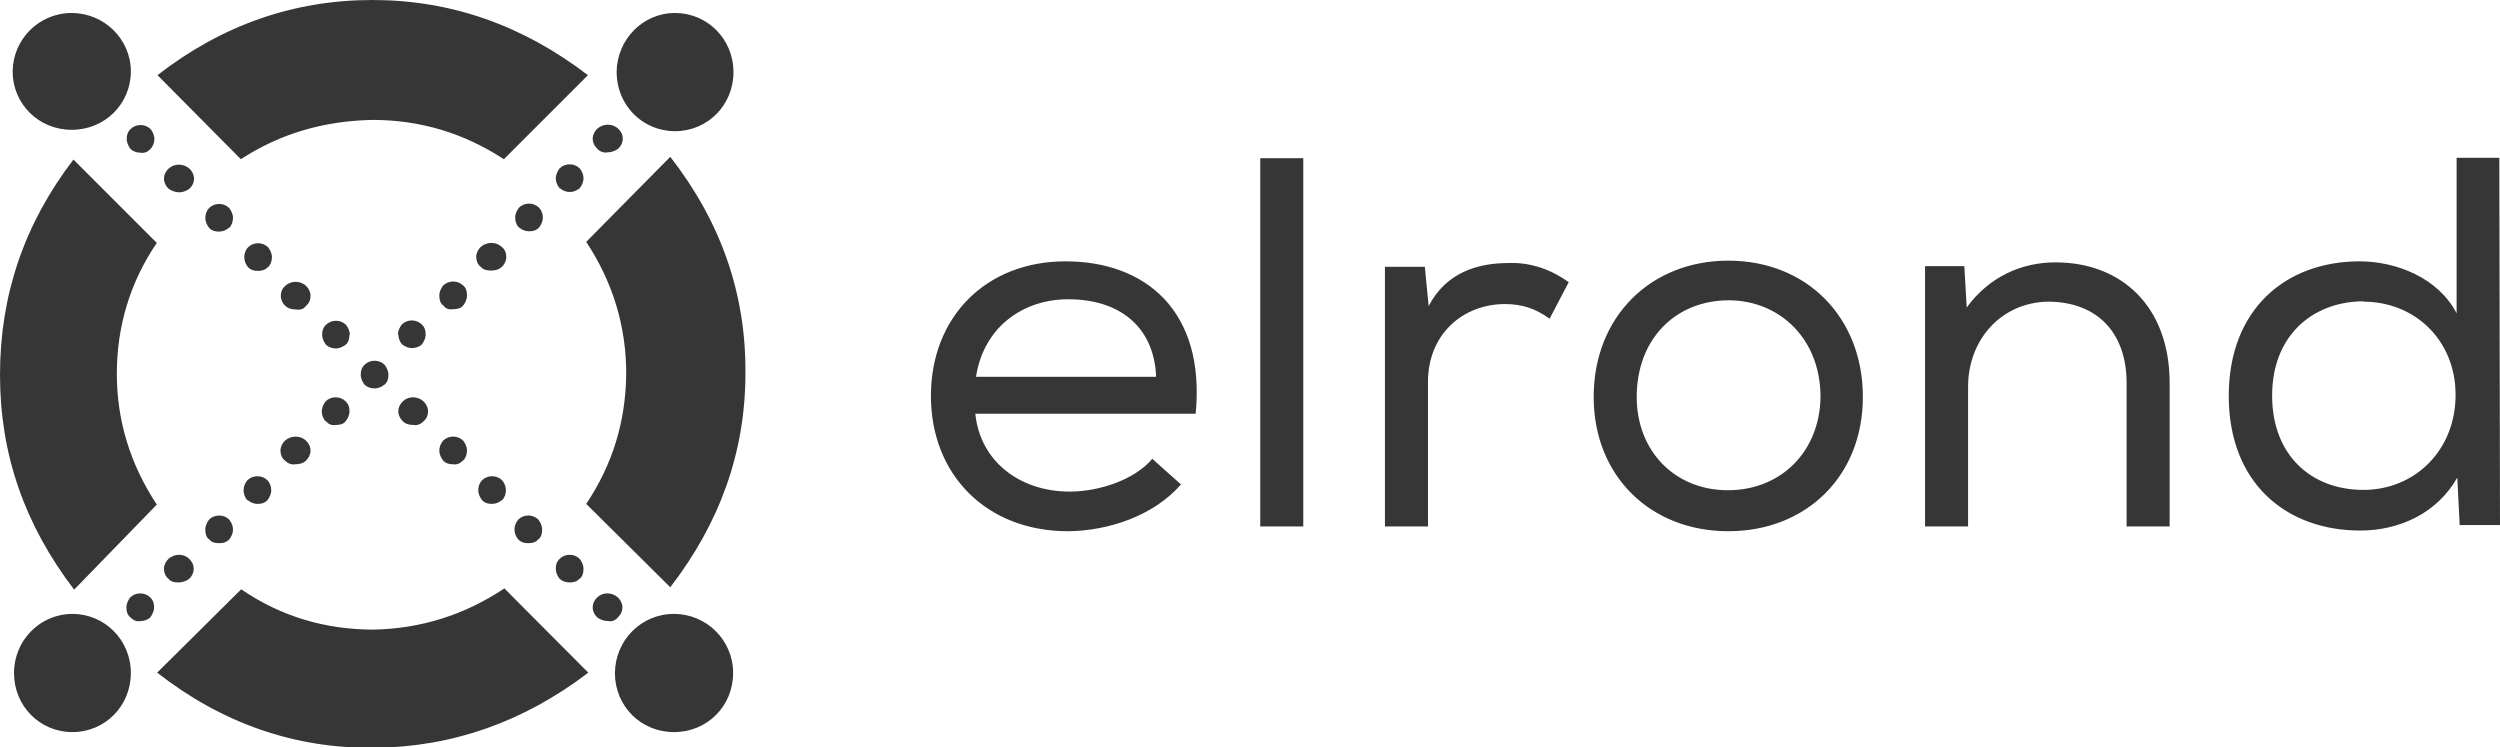
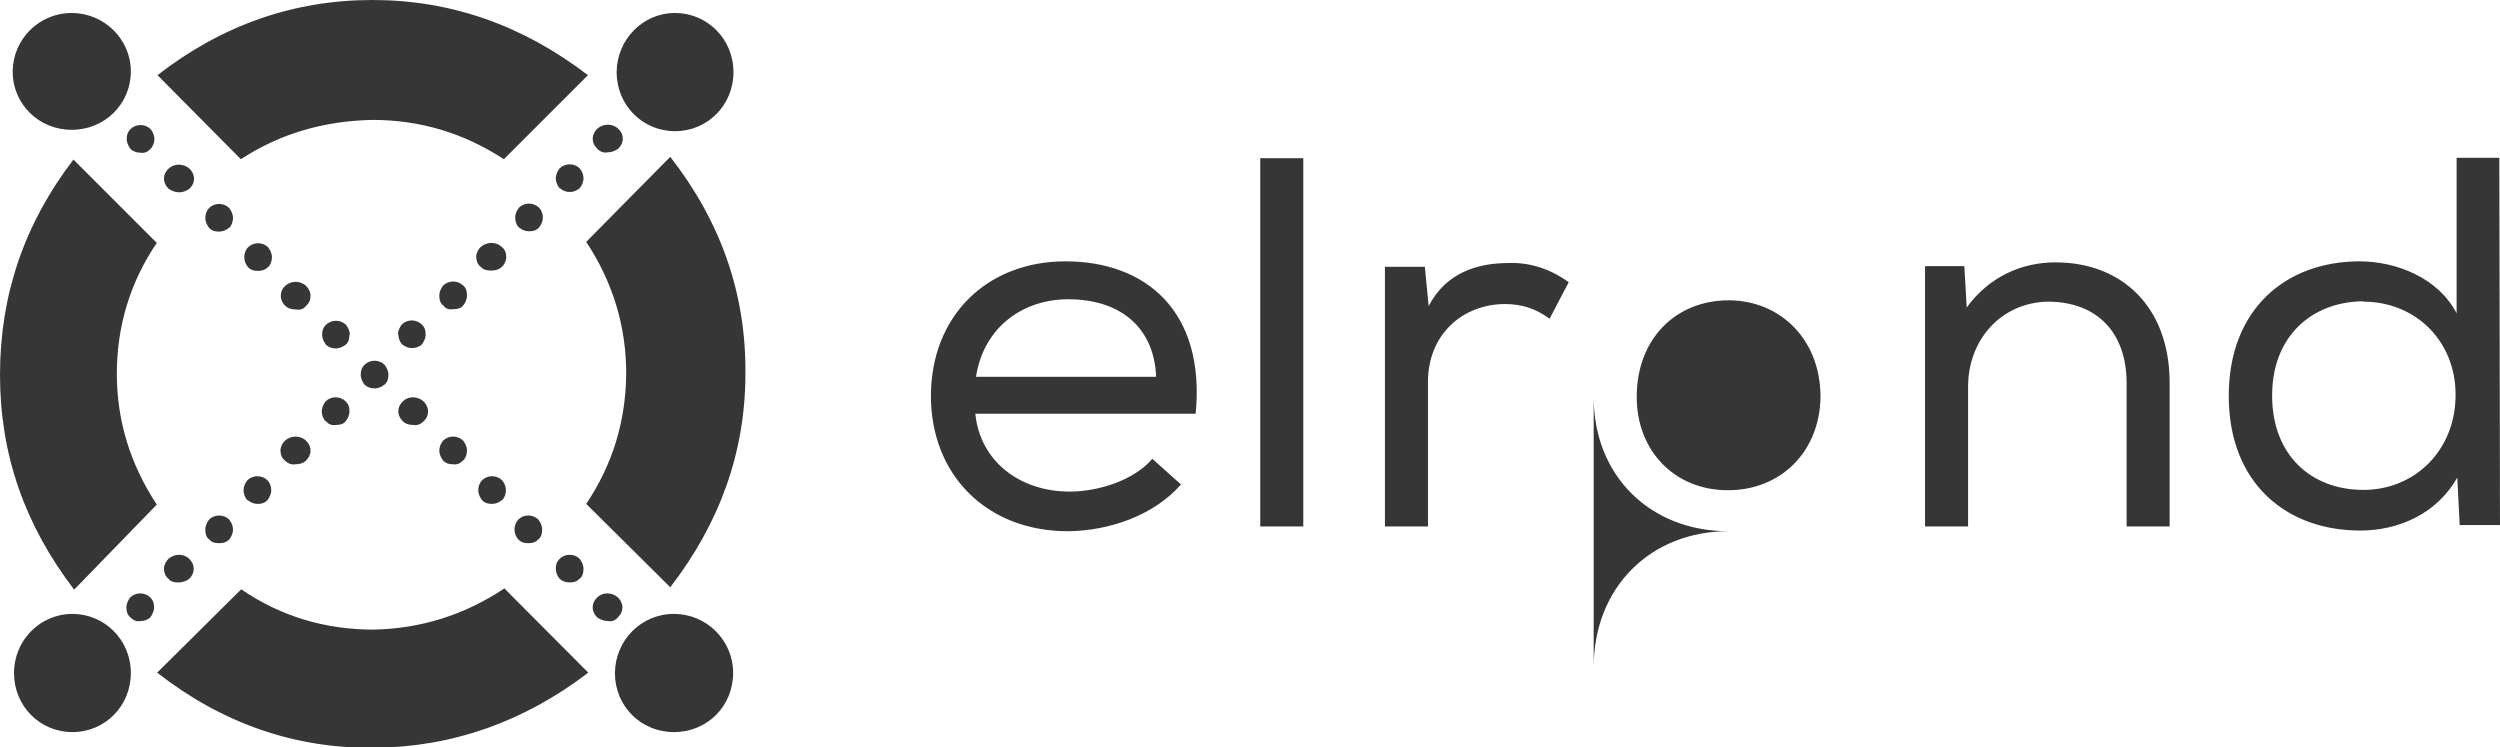
<svg xmlns="http://www.w3.org/2000/svg" id="Layer_2" viewBox="0 0 73.18 21.88">
  <defs>
    <style>.cls-1{fill:#363636;}</style>
  </defs>
  <g id="Layer_1-2">
-     <path class="cls-1" d="M17.48,4.35c-.09-.09-.13-.18-.13-.29s.05-.21,.13-.29c.18-.16,.45-.16,.62,0,.09,.09,.13,.18,.13,.29s-.05,.21-.13,.29c-.09,.07-.21,.11-.32,.11-.11,.02-.22-.02-.3-.11m-1.1,1.16c-.07-.09-.11-.18-.11-.29s.05-.21,.11-.29c.16-.16,.43-.16,.59,0,.07,.09,.11,.18,.11,.29s-.05,.21-.11,.29c-.09,.07-.18,.11-.29,.11s-.21-.04-.29-.11m-1.2,1.15c-.07-.07-.11-.18-.11-.29s.05-.21,.11-.29c.16-.16,.43-.16,.59,0,.07,.07,.11,.18,.11,.29s-.05,.21-.11,.29c-.09,.09-.18,.11-.29,.11-.11,0-.22-.04-.29-.11m-1.13,1.15c-.09-.07-.13-.18-.13-.29s.05-.21,.13-.29c.18-.16,.45-.16,.62,0,.09,.07,.13,.18,.13,.29s-.05,.22-.13,.29c-.09,.09-.21,.11-.32,.11s-.22-.02-.3-.11m-1.1,1.13c-.09-.07-.11-.18-.11-.29s.05-.21,.11-.29c.16-.16,.43-.16,.59,0,.09,.07,.11,.18,.11,.29s-.05,.22-.11,.29c-.07,.09-.18,.11-.29,.11-.12,.02-.23-.01-.29-.11m-1.33,.85c0-.11,.05-.21,.11-.29,.16-.16,.43-.16,.59,0,.09,.09,.11,.18,.11,.29s-.05,.21-.11,.29c-.07,.07-.18,.11-.29,.11s-.21-.05-.29-.11c-.06-.06-.11-.18-.11-.29Zm-2.12,2.54c-.07-.07-.11-.18-.11-.29s.05-.21,.11-.29c.16-.16,.43-.16,.59,0,.09,.09,.11,.18,.11,.29s-.05,.21-.11,.29c-.07,.09-.18,.11-.29,.11-.12,.02-.21-.02-.29-.11m-1.2,1.15c-.09-.07-.13-.18-.13-.29s.05-.21,.13-.29c.18-.16,.45-.16,.62,0,.09,.09,.13,.18,.13,.29s-.05,.21-.13,.29c-.09,.09-.21,.11-.32,.11-.1,.02-.21-.02-.3-.11m-1.1,1.16c-.07-.07-.11-.18-.11-.29s.05-.22,.11-.29c.16-.16,.43-.16,.59,0,.07,.07,.11,.18,.11,.29s-.05,.21-.11,.29c-.09,.09-.18,.11-.29,.11s-.2-.04-.29-.11m-1.13,1.15c-.09-.07-.11-.18-.11-.29s.05-.21,.11-.29c.16-.16,.43-.16,.59,0,.07,.09,.11,.18,.11,.29s-.05,.22-.11,.29c-.09,.09-.18,.11-.29,.11-.12,0-.23-.02-.29-.11m-1.2,1.15c-.09-.07-.13-.18-.13-.29s.05-.21,.13-.29c.18-.16,.45-.16,.61,0,.09,.09,.13,.18,.13,.29s-.05,.22-.13,.29-.21,.11-.32,.11-.22-.02-.29-.11m-1.12,1.13c-.09-.09-.11-.18-.11-.29s.05-.21,.11-.29c.16-.16,.43-.16,.59,0,.09,.09,.11,.18,.11,.29s-.05,.21-.11,.29c-.07,.07-.18,.11-.29,.11-.09,.02-.2-.01-.29-.11m.59-13.71c.07-.09,.11-.18,.11-.29s-.05-.21-.11-.29c-.16-.16-.43-.16-.59,0-.09,.09-.11,.18-.11,.29s.05,.21,.11,.29c.07,.07,.18,.11,.29,.11,.11,.02,.22-.02,.29-.11m1.15,1.16c.09-.09,.13-.18,.13-.29s-.05-.21-.13-.29c-.18-.16-.45-.16-.62,0-.09,.09-.13,.18-.13,.29s.05,.21,.13,.29c.09,.07,.21,.11,.32,.11,.1,0,.21-.04,.3-.11m1.16,1.15c.07-.07,.11-.18,.11-.29s-.05-.21-.11-.29c-.16-.16-.43-.16-.59,0-.07,.07-.11,.18-.11,.29s.05,.21,.11,.29c.09,.09,.18,.11,.29,.11,.1,0,.21-.04,.29-.11m1.15,1.15c.07-.07,.11-.18,.11-.29s-.05-.21-.11-.29c-.16-.16-.43-.16-.59,0-.07,.07-.11,.18-.11,.29s.05,.22,.11,.29c.09,.09,.18,.11,.29,.11,.09,0,.21-.02,.29-.11m1.12,1.13c.09-.07,.13-.18,.13-.29s-.05-.21-.13-.29c-.16-.16-.45-.16-.61,0-.09,.07-.13,.18-.13,.29s.05,.22,.13,.29c.09,.09,.21,.11,.32,.11,.11,.02,.22-.01,.29-.11m1.28,.85c0-.11-.05-.21-.11-.29-.16-.16-.43-.16-.59,0-.09,.09-.11,.18-.11,.29s.05,.21,.11,.29c.07,.07,.18,.11,.29,.11s.21-.05,.29-.11,.11-.18,.11-.29Zm1.02,1.46c.09-.09,.11-.18,.11-.29s-.05-.21-.11-.29c-.16-.16-.43-.16-.59,0-.09,.09-.11,.18-.11,.29s.05,.21,.11,.29c.07,.07,.18,.11,.29,.11s.23-.05,.29-.11m1.15,1.07c.09-.07,.13-.18,.13-.29s-.05-.21-.13-.29c-.18-.16-.45-.16-.61,0-.09,.09-.13,.18-.13,.29s.05,.21,.13,.29c.09,.09,.21,.11,.32,.11,.09,.02,.21-.02,.29-.11m1.16,1.15c.07-.07,.11-.18,.11-.29s-.05-.21-.11-.29c-.16-.16-.43-.16-.59,0-.07,.09-.11,.18-.11,.29s.05,.21,.11,.29c.09,.09,.18,.11,.29,.11,.1,.02,.21-.02,.29-.11m1.15,1.16c.07-.07,.11-.18,.11-.29s-.05-.22-.11-.29c-.16-.16-.43-.16-.59,0-.07,.07-.11,.18-.11,.29s.05,.21,.11,.29c.09,.09,.18,.11,.29,.11s.21-.04,.29-.11m1.07,1.15c.09-.07,.11-.18,.11-.29s-.05-.21-.11-.29c-.16-.16-.43-.16-.59,0-.07,.09-.11,.18-.11,.29s.05,.22,.11,.29c.09,.09,.18,.11,.29,.11s.23-.02,.29-.11m1.22,1.15c.09-.07,.11-.18,.11-.29s-.05-.21-.11-.29c-.16-.16-.43-.16-.59,0-.09,.09-.11,.18-.11,.29s.05,.22,.11,.29c.07,.07,.18,.11,.29,.11s.22-.02,.29-.11m1.13,1.13c.09-.09,.13-.18,.13-.29s-.05-.21-.13-.29c-.18-.16-.45-.16-.61,0-.09,.09-.13,.18-.13,.29s.05,.21,.13,.29c.09,.07,.21,.11,.32,.11,.1,.02,.21-.01,.29-.11M7.05,4.66c1.17-.76,2.44-1.12,3.85-1.15,1.39,0,2.67,.38,3.85,1.15l2.46-2.46C15.3,.74,13.21,0,10.9,0S6.49,.74,4.61,2.2l2.44,2.46Zm-2.46,10.11c-.78-1.18-1.17-2.46-1.17-3.83s.38-2.67,1.17-3.83l-2.44-2.44C.71,6.55,0,8.64,0,10.97s.72,4.39,2.17,6.29l2.42-2.49Zm10.18,2.45c-1.17,.78-2.44,1.18-3.83,1.21-1.41,0-2.71-.38-3.88-1.18l-2.46,2.44c1.9,1.48,4.01,2.22,6.34,2.2,2.31-.02,4.39-.76,6.28-2.2l-2.45-2.46Zm2.39-10.14c.78,1.18,1.18,2.49,1.17,3.9-.02,1.37-.4,2.62-1.17,3.77l2.46,2.44c1.45-1.88,2.2-3.96,2.2-6.26,.02-2.33-.72-4.44-2.2-6.34l-2.46,2.49Zm2.57,10.89c.94,0,1.73,.76,1.73,1.73s-.76,1.73-1.73,1.73-1.73-.76-1.73-1.73c.01-.96,.77-1.73,1.73-1.73m-17.61,0c.94,0,1.71,.76,1.71,1.73s-.76,1.73-1.71,1.73-1.71-.76-1.71-1.73c0-.96,.77-1.73,1.71-1.73M19.76,.38c.94,0,1.71,.76,1.71,1.73s-.76,1.73-1.71,1.73-1.71-.76-1.71-1.73c.01-.96,.77-1.73,1.71-1.73M2.1,.38c.94,0,1.73,.76,1.73,1.71s-.76,1.71-1.73,1.71S.37,3.04,.37,2.09c.01-.94,.77-1.71,1.73-1.71M34.58,14.19l-.85-.76c-.51,.61-1.55,.96-2.42,.96-1.45,0-2.62-.88-2.76-2.28h6.45c.29-3.02-1.48-4.46-3.81-4.46s-3.94,1.63-3.94,3.94,1.63,3.96,4.01,3.96c1.2-.01,2.52-.46,3.31-1.37h0Zm-.74-3.16h-5.27c.22-1.45,1.37-2.27,2.7-2.27,1.48,0,2.49,.78,2.57,2.22v.05h0Zm4.31-6.4h-1.26V15.41h1.26V4.62Zm3.56,3.18h-1.17v7.6h1.26v-4.23c0-1.39,1.01-2.27,2.24-2.28,.51,0,.91,.13,1.32,.43l.56-1.07c-.48-.35-1.1-.59-1.77-.56-.88,0-1.82,.27-2.33,1.26l-.11-1.13h0Zm4.94,3.81c0,2.31,1.66,3.93,3.94,3.93s3.94-1.61,3.94-3.93-1.63-3.99-3.94-3.99c-2.26,0-3.94,1.63-3.94,3.99Zm6.64,0c-.02,1.59-1.15,2.73-2.71,2.73s-2.67-1.15-2.67-2.73c0-1.71,1.15-2.83,2.7-2.83,1.51,.01,2.68,1.15,2.68,2.83Zm3.06-3.83v7.62h1.26v-4.09c0-1.37,.96-2.46,2.33-2.49,1.45,0,2.31,.91,2.31,2.38v4.2h1.26v-4.2c0-2.24-1.41-3.53-3.34-3.53-1.01,0-1.95,.43-2.6,1.32l-.07-1.21h-1.13Zm16.82-3.17h-1.26v4.55c-.54-1.04-1.77-1.52-2.84-1.52-2.15,0-3.83,1.39-3.83,3.94s1.68,3.94,3.85,3.94c1.12,0,2.24-.49,2.84-1.55l.07,1.39h1.18l-.02-10.75h0Zm-3.99,4.21c1.5,0,2.7,1.12,2.7,2.73s-1.18,2.78-2.7,2.78-2.67-1.01-2.67-2.76,1.17-2.73,2.62-2.76h.05Z" />
+     <path class="cls-1" d="M17.48,4.35c-.09-.09-.13-.18-.13-.29s.05-.21,.13-.29c.18-.16,.45-.16,.62,0,.09,.09,.13,.18,.13,.29s-.05,.21-.13,.29c-.09,.07-.21,.11-.32,.11-.11,.02-.22-.02-.3-.11m-1.1,1.16c-.07-.09-.11-.18-.11-.29s.05-.21,.11-.29c.16-.16,.43-.16,.59,0,.07,.09,.11,.18,.11,.29s-.05,.21-.11,.29c-.09,.07-.18,.11-.29,.11s-.21-.04-.29-.11m-1.2,1.15c-.07-.07-.11-.18-.11-.29s.05-.21,.11-.29c.16-.16,.43-.16,.59,0,.07,.07,.11,.18,.11,.29s-.05,.21-.11,.29c-.09,.09-.18,.11-.29,.11-.11,0-.22-.04-.29-.11m-1.13,1.15c-.09-.07-.13-.18-.13-.29s.05-.21,.13-.29c.18-.16,.45-.16,.62,0,.09,.07,.13,.18,.13,.29s-.05,.22-.13,.29c-.09,.09-.21,.11-.32,.11s-.22-.02-.3-.11m-1.1,1.13c-.09-.07-.11-.18-.11-.29s.05-.21,.11-.29c.16-.16,.43-.16,.59,0,.09,.07,.11,.18,.11,.29s-.05,.22-.11,.29c-.07,.09-.18,.11-.29,.11-.12,.02-.23-.01-.29-.11m-1.33,.85c0-.11,.05-.21,.11-.29,.16-.16,.43-.16,.59,0,.09,.09,.11,.18,.11,.29s-.05,.21-.11,.29c-.07,.07-.18,.11-.29,.11s-.21-.05-.29-.11c-.06-.06-.11-.18-.11-.29Zm-2.12,2.54c-.07-.07-.11-.18-.11-.29s.05-.21,.11-.29c.16-.16,.43-.16,.59,0,.09,.09,.11,.18,.11,.29s-.05,.21-.11,.29c-.07,.09-.18,.11-.29,.11-.12,.02-.21-.02-.29-.11m-1.2,1.15c-.09-.07-.13-.18-.13-.29s.05-.21,.13-.29c.18-.16,.45-.16,.62,0,.09,.09,.13,.18,.13,.29s-.05,.21-.13,.29c-.09,.09-.21,.11-.32,.11-.1,.02-.21-.02-.3-.11m-1.1,1.16c-.07-.07-.11-.18-.11-.29s.05-.22,.11-.29c.16-.16,.43-.16,.59,0,.07,.07,.11,.18,.11,.29s-.05,.21-.11,.29c-.09,.09-.18,.11-.29,.11s-.2-.04-.29-.11m-1.13,1.15c-.09-.07-.11-.18-.11-.29s.05-.21,.11-.29c.16-.16,.43-.16,.59,0,.07,.09,.11,.18,.11,.29s-.05,.22-.11,.29c-.09,.09-.18,.11-.29,.11-.12,0-.23-.02-.29-.11m-1.2,1.15c-.09-.07-.13-.18-.13-.29s.05-.21,.13-.29c.18-.16,.45-.16,.61,0,.09,.09,.13,.18,.13,.29s-.05,.22-.13,.29-.21,.11-.32,.11-.22-.02-.29-.11m-1.12,1.13c-.09-.09-.11-.18-.11-.29s.05-.21,.11-.29c.16-.16,.43-.16,.59,0,.09,.09,.11,.18,.11,.29s-.05,.21-.11,.29c-.07,.07-.18,.11-.29,.11-.09,.02-.2-.01-.29-.11m.59-13.71c.07-.09,.11-.18,.11-.29s-.05-.21-.11-.29c-.16-.16-.43-.16-.59,0-.09,.09-.11,.18-.11,.29s.05,.21,.11,.29c.07,.07,.18,.11,.29,.11,.11,.02,.22-.02,.29-.11m1.15,1.16c.09-.09,.13-.18,.13-.29s-.05-.21-.13-.29c-.18-.16-.45-.16-.62,0-.09,.09-.13,.18-.13,.29s.05,.21,.13,.29c.09,.07,.21,.11,.32,.11,.1,0,.21-.04,.3-.11m1.16,1.15c.07-.07,.11-.18,.11-.29s-.05-.21-.11-.29c-.16-.16-.43-.16-.59,0-.07,.07-.11,.18-.11,.29s.05,.21,.11,.29c.09,.09,.18,.11,.29,.11,.1,0,.21-.04,.29-.11m1.15,1.15c.07-.07,.11-.18,.11-.29s-.05-.21-.11-.29c-.16-.16-.43-.16-.59,0-.07,.07-.11,.18-.11,.29s.05,.22,.11,.29c.09,.09,.18,.11,.29,.11,.09,0,.21-.02,.29-.11m1.12,1.13c.09-.07,.13-.18,.13-.29s-.05-.21-.13-.29c-.16-.16-.45-.16-.61,0-.09,.07-.13,.18-.13,.29s.05,.22,.13,.29c.09,.09,.21,.11,.32,.11,.11,.02,.22-.01,.29-.11m1.28,.85c0-.11-.05-.21-.11-.29-.16-.16-.43-.16-.59,0-.09,.09-.11,.18-.11,.29s.05,.21,.11,.29c.07,.07,.18,.11,.29,.11s.21-.05,.29-.11,.11-.18,.11-.29Zm1.02,1.46c.09-.09,.11-.18,.11-.29s-.05-.21-.11-.29c-.16-.16-.43-.16-.59,0-.09,.09-.11,.18-.11,.29s.05,.21,.11,.29c.07,.07,.18,.11,.29,.11s.23-.05,.29-.11m1.15,1.07c.09-.07,.13-.18,.13-.29s-.05-.21-.13-.29c-.18-.16-.45-.16-.61,0-.09,.09-.13,.18-.13,.29s.05,.21,.13,.29c.09,.09,.21,.11,.32,.11,.09,.02,.21-.02,.29-.11m1.16,1.15c.07-.07,.11-.18,.11-.29s-.05-.21-.11-.29c-.16-.16-.43-.16-.59,0-.07,.09-.11,.18-.11,.29s.05,.21,.11,.29c.09,.09,.18,.11,.29,.11,.1,.02,.21-.02,.29-.11m1.15,1.16c.07-.07,.11-.18,.11-.29s-.05-.22-.11-.29c-.16-.16-.43-.16-.59,0-.07,.07-.11,.18-.11,.29s.05,.21,.11,.29c.09,.09,.18,.11,.29,.11s.21-.04,.29-.11m1.07,1.15c.09-.07,.11-.18,.11-.29s-.05-.21-.11-.29c-.16-.16-.43-.16-.59,0-.07,.09-.11,.18-.11,.29s.05,.22,.11,.29c.09,.09,.18,.11,.29,.11s.23-.02,.29-.11m1.22,1.15c.09-.07,.11-.18,.11-.29s-.05-.21-.11-.29c-.16-.16-.43-.16-.59,0-.09,.09-.11,.18-.11,.29s.05,.22,.11,.29c.07,.07,.18,.11,.29,.11s.22-.02,.29-.11m1.13,1.13c.09-.09,.13-.18,.13-.29s-.05-.21-.13-.29c-.18-.16-.45-.16-.61,0-.09,.09-.13,.18-.13,.29s.05,.21,.13,.29c.09,.07,.21,.11,.32,.11,.1,.02,.21-.01,.29-.11M7.05,4.66c1.17-.76,2.44-1.12,3.85-1.15,1.39,0,2.67,.38,3.85,1.15l2.46-2.46C15.3,.74,13.21,0,10.9,0S6.49,.74,4.61,2.2l2.44,2.46Zm-2.46,10.11c-.78-1.18-1.17-2.46-1.17-3.83s.38-2.67,1.17-3.83l-2.44-2.44C.71,6.55,0,8.64,0,10.97s.72,4.39,2.17,6.29l2.42-2.49Zm10.18,2.45c-1.17,.78-2.44,1.18-3.83,1.21-1.41,0-2.71-.38-3.88-1.18l-2.46,2.44c1.9,1.48,4.01,2.22,6.34,2.2,2.31-.02,4.39-.76,6.28-2.2l-2.45-2.46Zm2.39-10.14c.78,1.18,1.18,2.49,1.17,3.9-.02,1.37-.4,2.62-1.17,3.77l2.46,2.44c1.45-1.88,2.2-3.96,2.2-6.26,.02-2.33-.72-4.44-2.2-6.34l-2.46,2.49Zm2.57,10.89c.94,0,1.73,.76,1.73,1.73s-.76,1.73-1.73,1.73-1.73-.76-1.73-1.73c.01-.96,.77-1.73,1.73-1.73m-17.61,0c.94,0,1.71,.76,1.71,1.73s-.76,1.73-1.71,1.73-1.71-.76-1.71-1.73c0-.96,.77-1.73,1.71-1.73M19.76,.38c.94,0,1.71,.76,1.71,1.73s-.76,1.73-1.71,1.73-1.71-.76-1.71-1.73c.01-.96,.77-1.73,1.71-1.73M2.1,.38c.94,0,1.73,.76,1.73,1.71s-.76,1.71-1.73,1.71S.37,3.04,.37,2.09c.01-.94,.77-1.71,1.73-1.71M34.58,14.19l-.85-.76c-.51,.61-1.55,.96-2.42,.96-1.45,0-2.62-.88-2.76-2.28h6.45c.29-3.02-1.48-4.46-3.81-4.46s-3.94,1.63-3.94,3.94,1.63,3.96,4.01,3.96c1.2-.01,2.52-.46,3.31-1.37h0Zm-.74-3.16h-5.27c.22-1.45,1.37-2.27,2.7-2.27,1.48,0,2.49,.78,2.57,2.22v.05h0Zm4.31-6.4h-1.26V15.41h1.26V4.62Zm3.56,3.18h-1.17v7.6h1.26v-4.23c0-1.39,1.01-2.27,2.24-2.28,.51,0,.91,.13,1.32,.43l.56-1.07c-.48-.35-1.1-.59-1.77-.56-.88,0-1.82,.27-2.33,1.26l-.11-1.13h0Zm4.94,3.81c0,2.31,1.66,3.93,3.94,3.93c-2.26,0-3.94,1.63-3.94,3.99Zm6.64,0c-.02,1.59-1.15,2.73-2.71,2.73s-2.67-1.15-2.67-2.73c0-1.71,1.15-2.83,2.7-2.83,1.51,.01,2.68,1.15,2.68,2.83Zm3.06-3.83v7.62h1.26v-4.09c0-1.37,.96-2.46,2.33-2.49,1.45,0,2.31,.91,2.31,2.38v4.2h1.26v-4.2c0-2.24-1.41-3.53-3.34-3.53-1.01,0-1.95,.43-2.6,1.32l-.07-1.21h-1.13Zm16.82-3.17h-1.26v4.55c-.54-1.04-1.77-1.52-2.84-1.52-2.15,0-3.83,1.39-3.83,3.94s1.68,3.94,3.85,3.94c1.12,0,2.24-.49,2.84-1.55l.07,1.39h1.18l-.02-10.75h0Zm-3.99,4.21c1.5,0,2.7,1.12,2.7,2.73s-1.18,2.78-2.7,2.78-2.67-1.01-2.67-2.76,1.17-2.73,2.62-2.76h.05Z" />
  </g>
</svg>